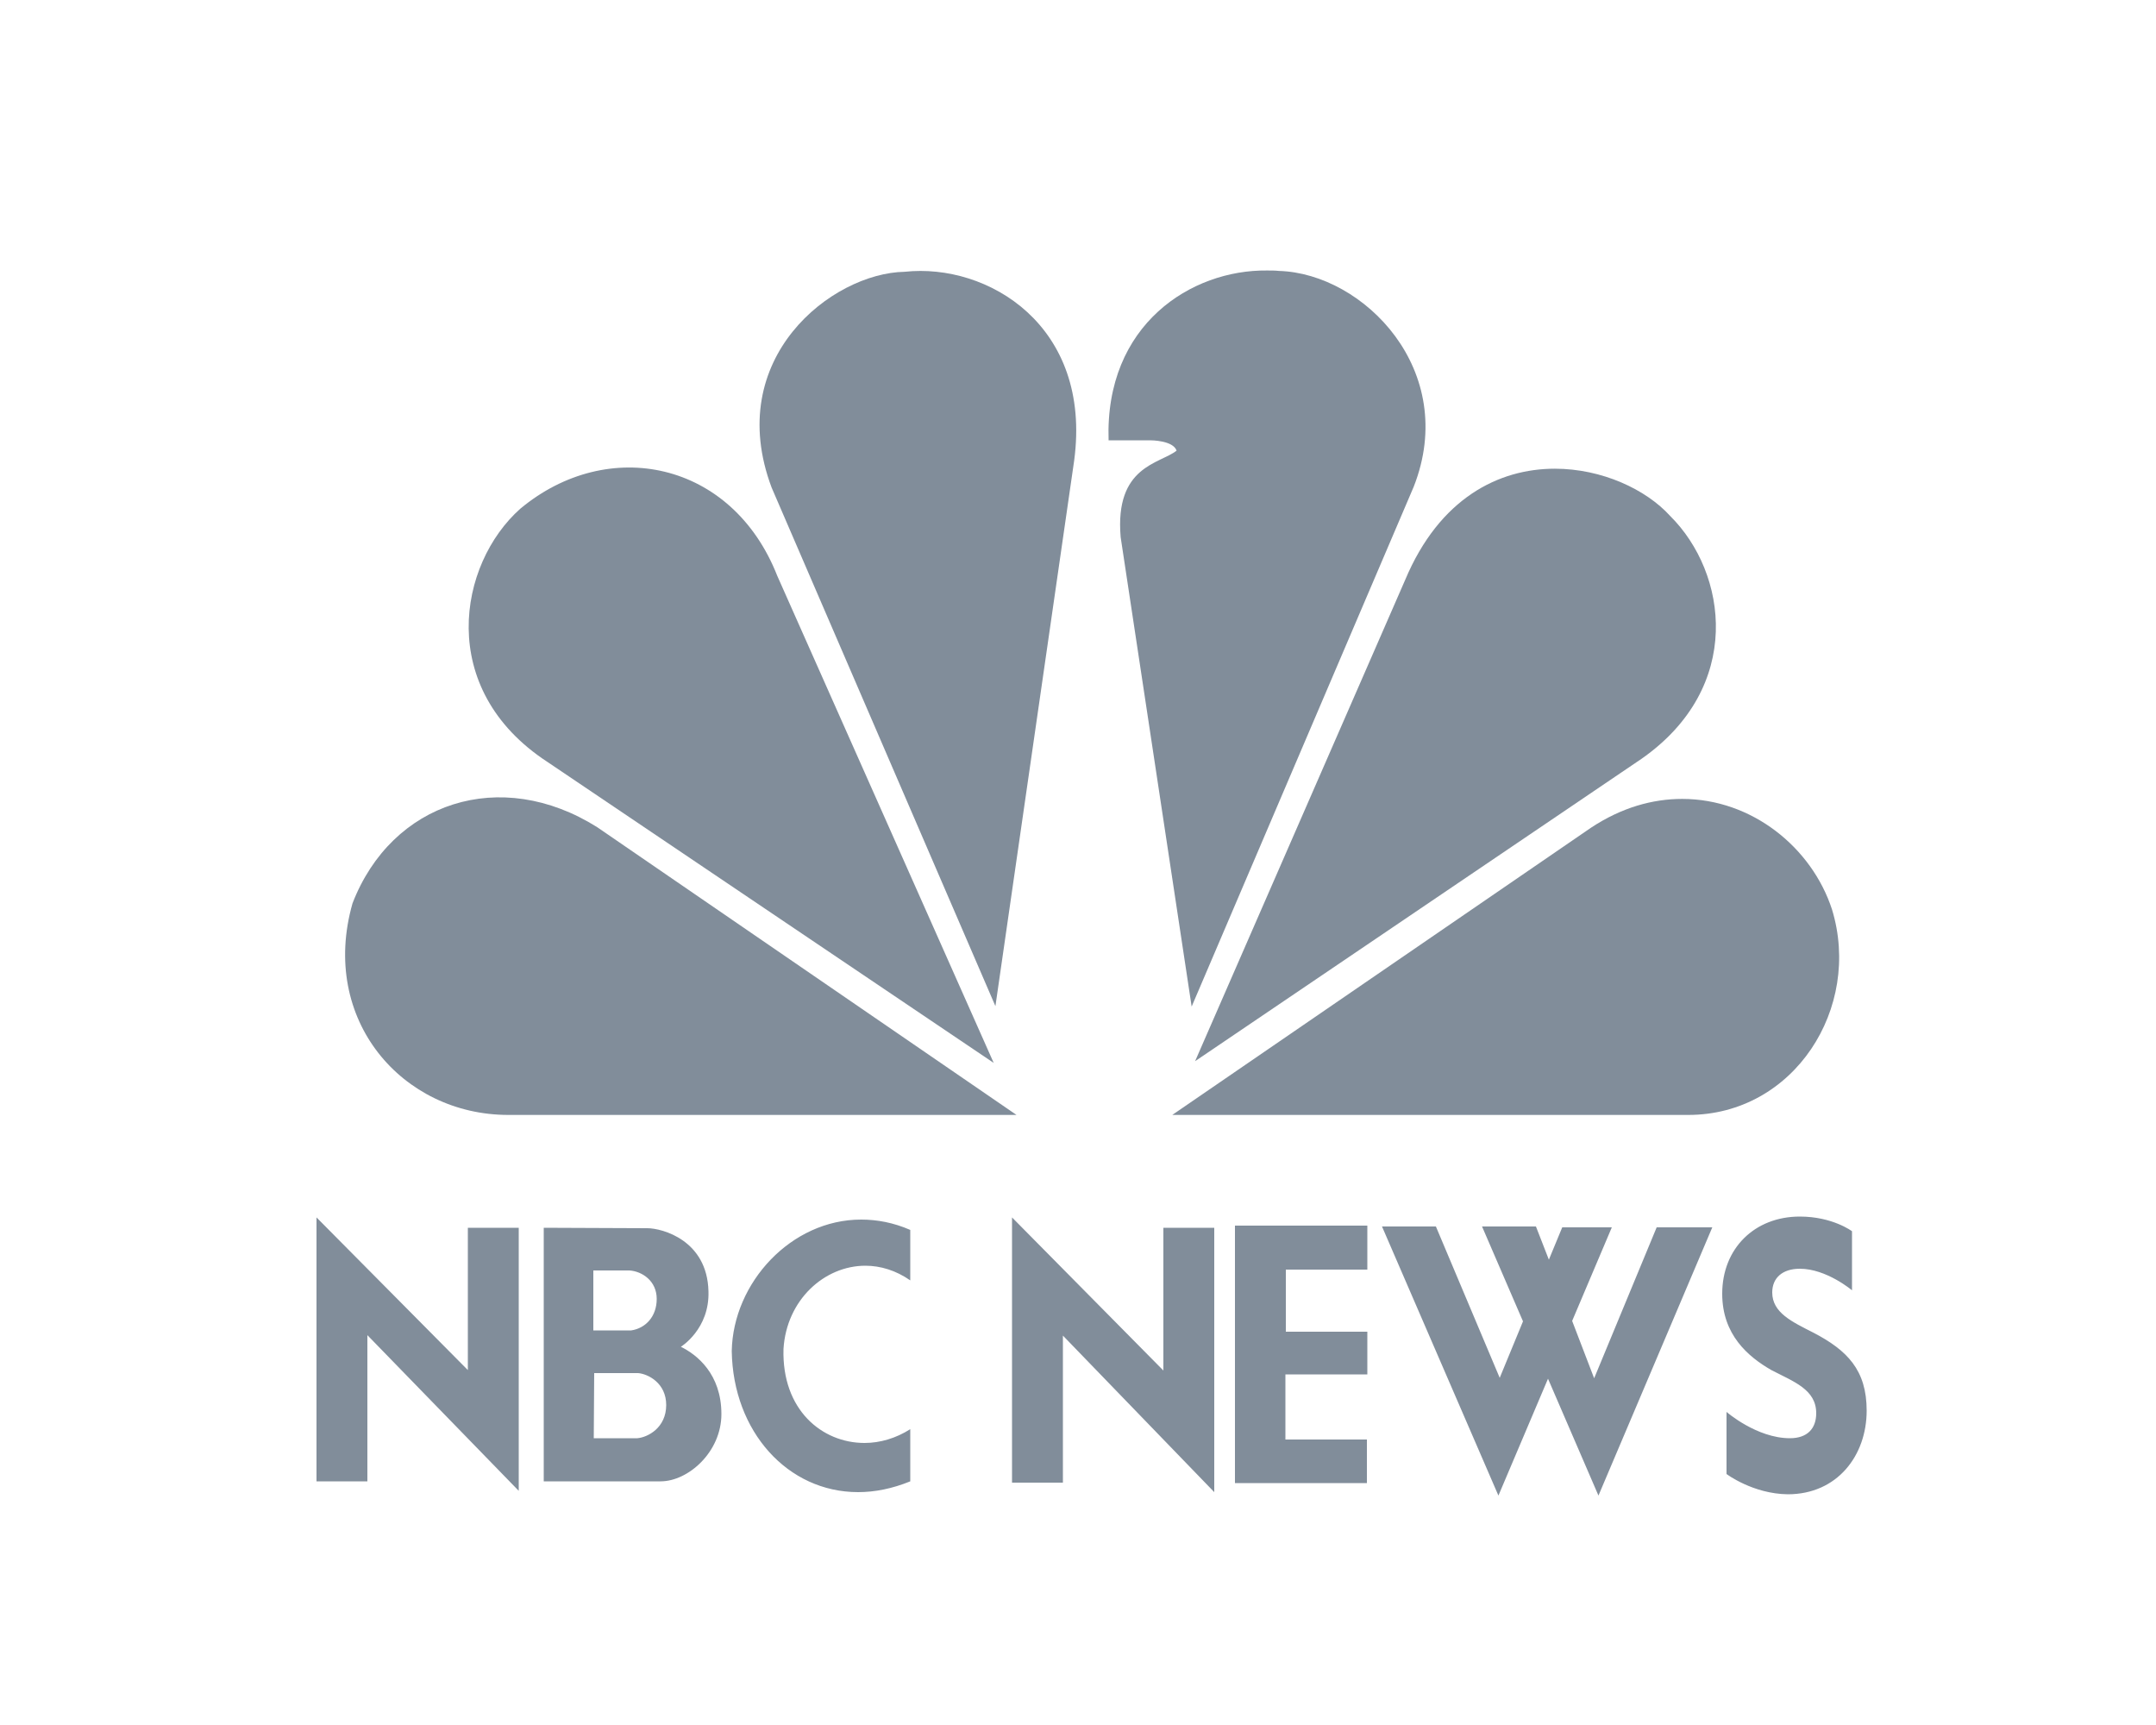
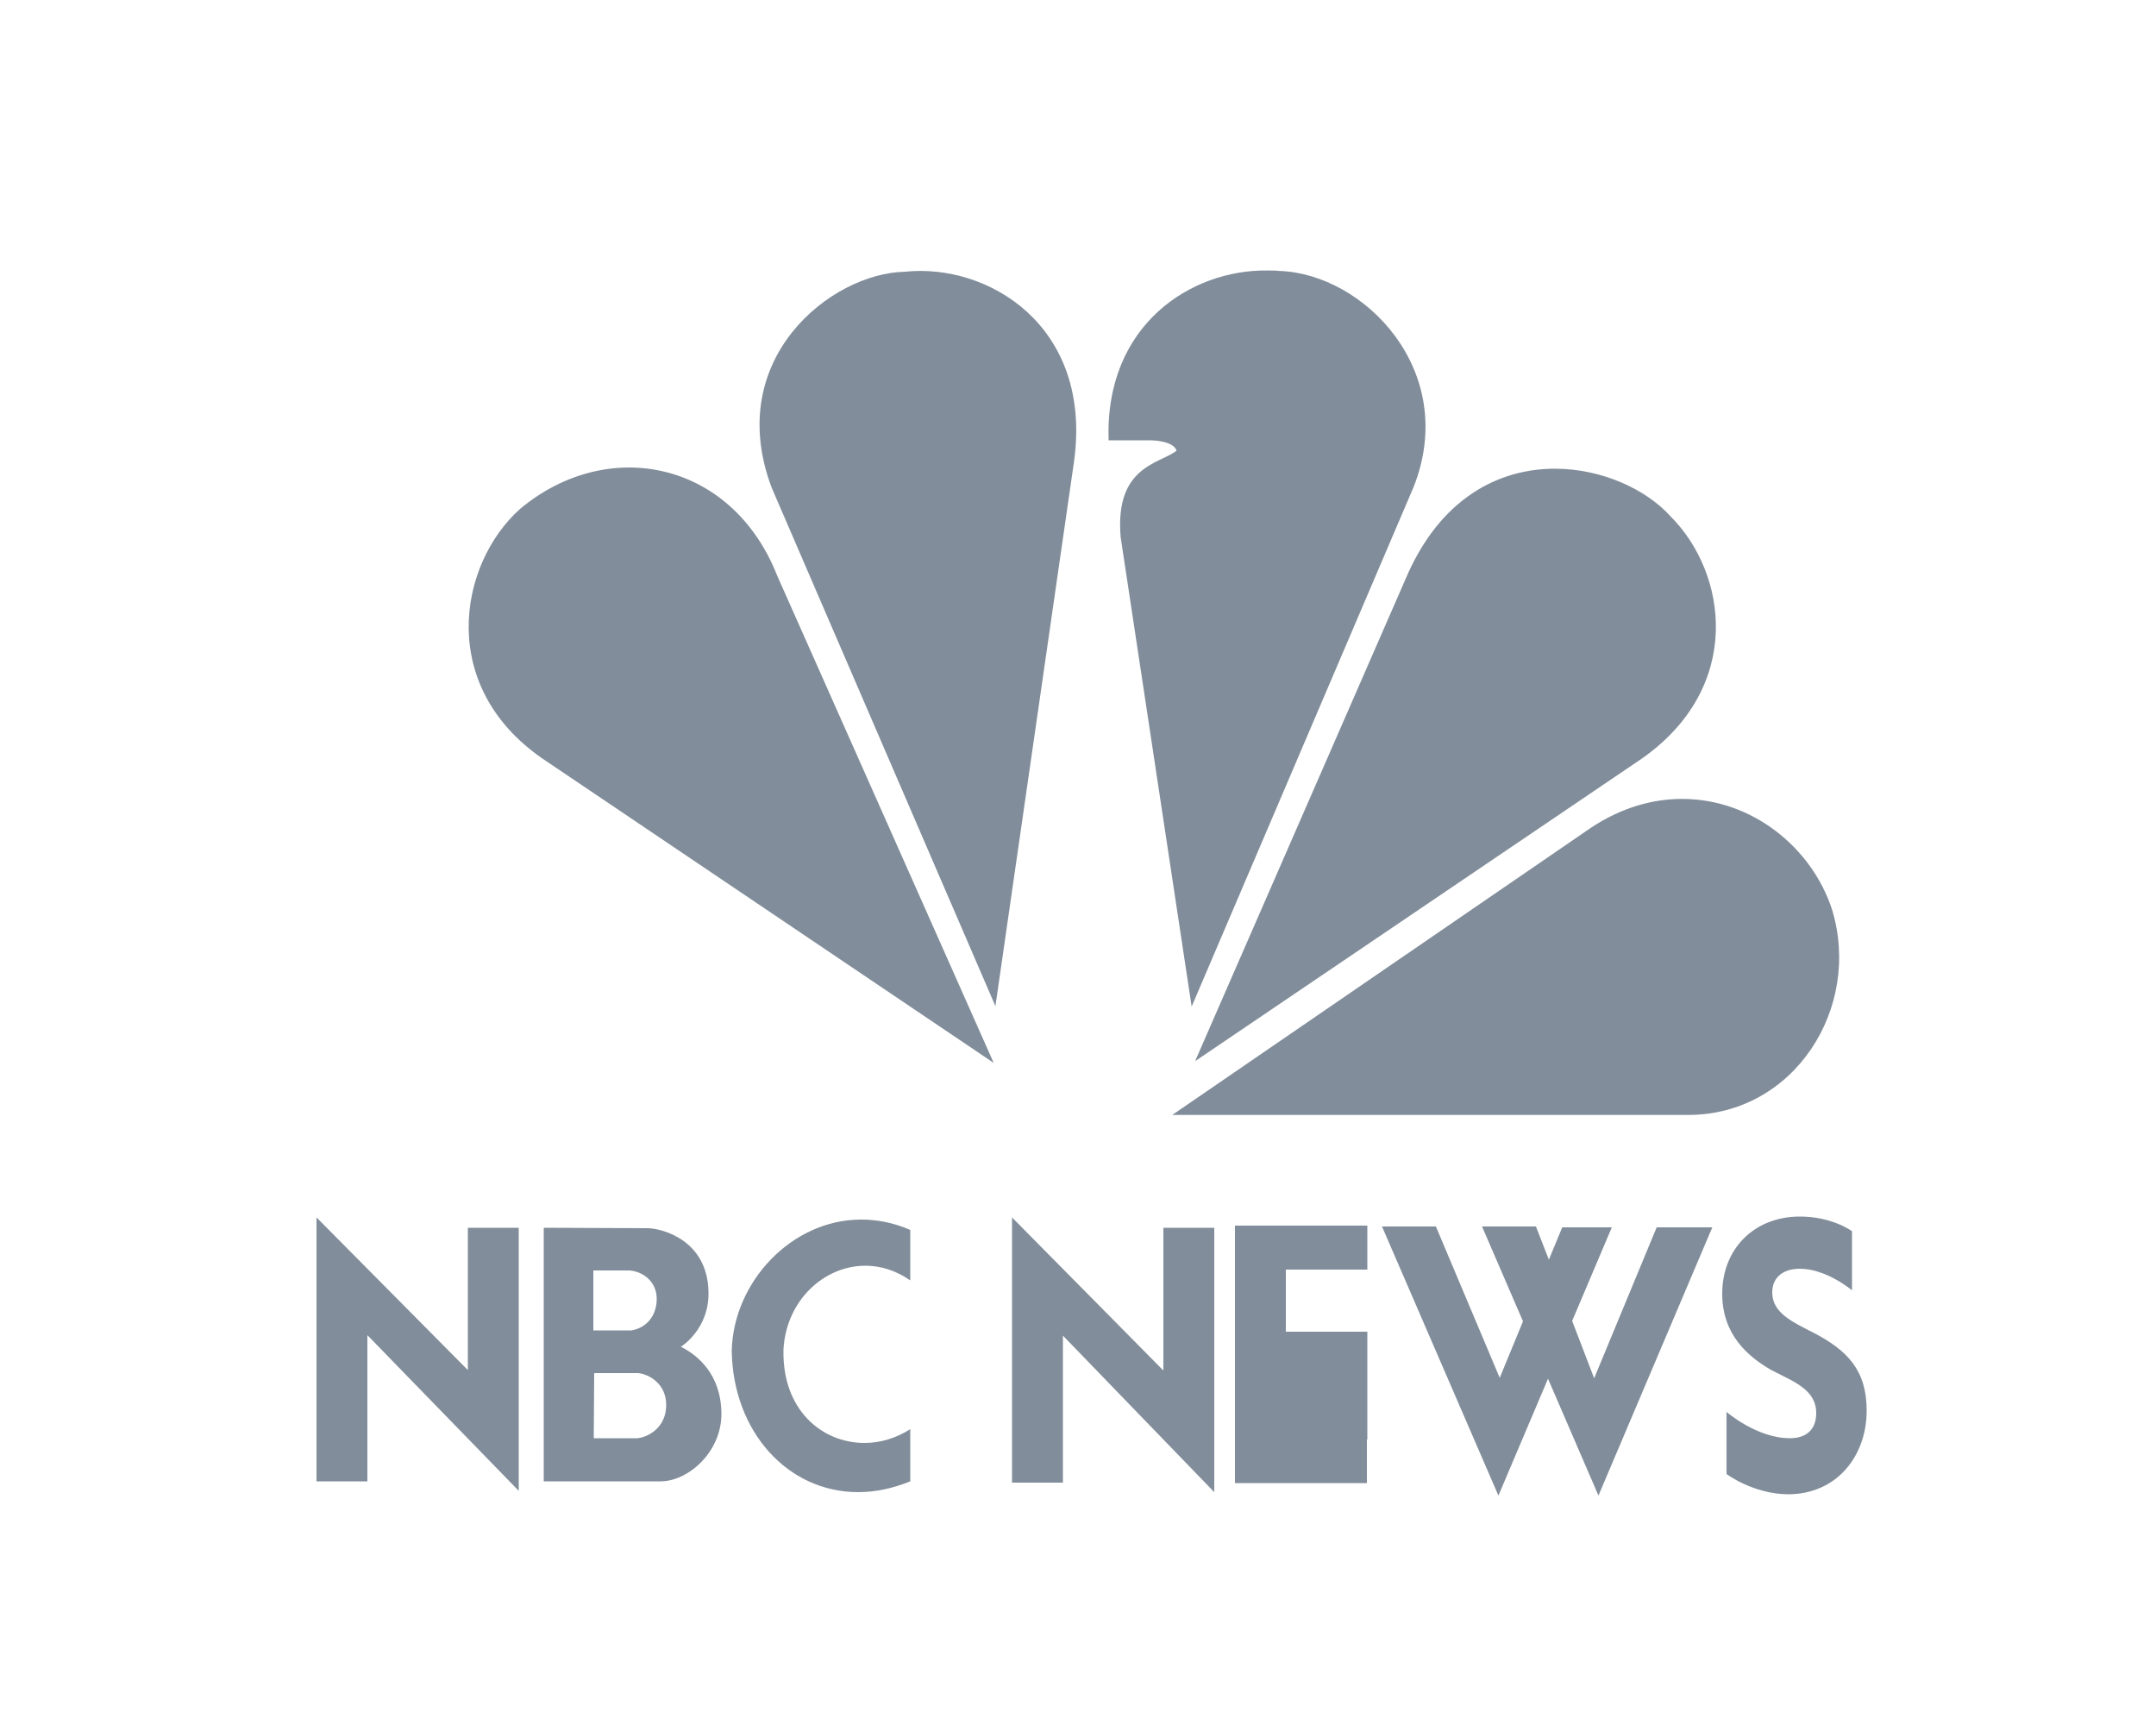
<svg xmlns="http://www.w3.org/2000/svg" version="1.1" id="Слой_1" x="0px" y="0px" viewBox="0 0 500 400" style="enable-background:new 0 0 500 400;" xml:space="preserve">
  <style type="text/css">
	.st0{fill:#818D9A;}
</style>
  <g transform="matrix(.998 0 0 .997 1.408 1.408)">
    <path class="st0" d="M119.5,116.9c-14.4,12.8-19.7,41.9,6.3,58.9l103.7,70l-50.3-113.3C168.7,105.8,139.9,99.9,119.5,116.9" />
    <path class="st0" d="M208.8,61.8c-16.9,0.3-42.2,20.1-30.9,50.2l52,120.6l18.3-126.9C252.4,74.3,228.1,59.7,208.8,61.8" />
    <path class="st0" d="M256.2,101h9.8c0,0,5.2,0,6,2.4c-3.9,3.1-14.4,3.5-13,20.1l16.5,109.2l51.6-120.9c10.6-27-11.6-49.6-31.3-50.2   c-0.9-0.1-1.8-0.1-2.8-0.1C275.5,61.3,255.3,74,256.2,101" />
    <path class="st0" d="M325.1,133.5l-48.8,111.9l103.7-70.3c23.9-16.7,20-43.3,6.7-56.5c-5.6-6.2-15.9-11-26.8-11   C346.9,107.6,333.1,114.4,325.1,133.5" />
    <path class="st0" d="M368.3,191.1L271,257.9h119.9c24.6,0,40.4-24.9,33.4-47.8c-4.7-14.4-18.6-25.7-34.8-25.7   C382.6,184.4,375.4,186.4,368.3,191.1" />
-     <path class="st0" d="M116.7,257.9h118.1l-97.4-66.9c-22.5-14.2-47.8-5.9-56.9,17.7C72.8,235.8,92.1,257.9,116.7,257.9" />
  </g>
-   <path class="st0" d="M400.4,341.8v-14.4c0,0,7,6.1,14.7,6.1c4,0,6.1-2.2,6.1-5.8c0-5.5-5.2-7.3-10.4-10c-5.4-3.1-11.4-8.2-11.4-17.7  c0-10.5,7.5-17.9,18-17.9c7.6,0,12.1,3.4,12.1,3.4v13.7c0,0-5.9-5-12.1-5c-4,0-6.4,2.1-6.4,5.5c0,4.7,4.6,6.8,9.5,9.3  c7.9,4.1,12.4,8.7,12.4,18.1c0,10.4-6.8,19.4-18.3,19.4C406.5,346.4,400.4,341.8,400.4,341.8z M137.8,318.4H148  c2.3,0.2,6.5,2.3,6.5,7.4c0,5.3-4.3,7.5-6.7,7.7h-10.1L137.8,318.4 M137.6,294.6h8.4c2.9,0.2,6.3,2.4,6.3,6.6c0,4.1-2.6,6.8-5.9,7.3  h-8.8L137.6,294.6 M126.1,284.7v58.8h27.1c6.4,0,14.1-6.8,14.1-15.6c0-9.3-5.7-13.8-9.4-15.6c0,0,6.7-4.1,6.4-12.9  c-0.3-11.8-10.7-14.6-14.2-14.6L126.1,284.7 M73.4,282.3v61.2h11.8v-33.9l35.1,36.1v-61h-11.8v33L73.4,282.3z M169.7,313.3  c0.3,18.7,13,32.7,29.3,32.7c3.9,0,7.9-0.8,12.1-2.5v-12.1c-3.3,2.1-7,3.2-10.6,3.2c-9.9,0-19.2-7.7-18.8-21.8  c0.7-11.4,9.5-19.3,19-19.3c3.5,0,7.1,1.1,10.4,3.4v-11.7c-3.9-1.7-7.7-2.4-11.4-2.4C183.5,282.8,170,297.4,169.7,313.3   M246.5,309.7l35.1,36.3v-61.3h-11.8v33.1l-35.1-35.5v61.5h11.8L246.5,309.7z M286.4,284.2h30.7v10.2h-18.9v14.4h18.9v9.9h-19v15.1  H317v10.1h-30.6V284.2z M320.5,284.4l27,62.4l11.5-27.1l11.7,27.1l26.4-62.2h-12.9l-14.5,35l-5.1-13.3l9.2-21.7h-11.5l-3.1,7.5  l-3-7.7h-12.5l9.5,22l-5.4,13.1L333,284.4L320.5,284.4L320.5,284.4z" />
+   <path class="st0" d="M400.4,341.8v-14.4c0,0,7,6.1,14.7,6.1c4,0,6.1-2.2,6.1-5.8c0-5.5-5.2-7.3-10.4-10c-5.4-3.1-11.4-8.2-11.4-17.7  c0-10.5,7.5-17.9,18-17.9c7.6,0,12.1,3.4,12.1,3.4v13.7c0,0-5.9-5-12.1-5c-4,0-6.4,2.1-6.4,5.5c0,4.7,4.6,6.8,9.5,9.3  c7.9,4.1,12.4,8.7,12.4,18.1c0,10.4-6.8,19.4-18.3,19.4C406.5,346.4,400.4,341.8,400.4,341.8z M137.8,318.4H148  c2.3,0.2,6.5,2.3,6.5,7.4c0,5.3-4.3,7.5-6.7,7.7h-10.1L137.8,318.4 M137.6,294.6h8.4c2.9,0.2,6.3,2.4,6.3,6.6c0,4.1-2.6,6.8-5.9,7.3  h-8.8L137.6,294.6 M126.1,284.7v58.8h27.1c6.4,0,14.1-6.8,14.1-15.6c0-9.3-5.7-13.8-9.4-15.6c0,0,6.7-4.1,6.4-12.9  c-0.3-11.8-10.7-14.6-14.2-14.6L126.1,284.7 M73.4,282.3v61.2h11.8v-33.9l35.1,36.1v-61h-11.8v33L73.4,282.3z M169.7,313.3  c0.3,18.7,13,32.7,29.3,32.7c3.9,0,7.9-0.8,12.1-2.5v-12.1c-3.3,2.1-7,3.2-10.6,3.2c-9.9,0-19.2-7.7-18.8-21.8  c0.7-11.4,9.5-19.3,19-19.3c3.5,0,7.1,1.1,10.4,3.4v-11.7c-3.9-1.7-7.7-2.4-11.4-2.4C183.5,282.8,170,297.4,169.7,313.3   M246.5,309.7l35.1,36.3v-61.3h-11.8v33.1l-35.1-35.5v61.5h11.8L246.5,309.7z M286.4,284.2h30.7v10.2h-18.9v14.4h18.9v9.9v15.1  H317v10.1h-30.6V284.2z M320.5,284.4l27,62.4l11.5-27.1l11.7,27.1l26.4-62.2h-12.9l-14.5,35l-5.1-13.3l9.2-21.7h-11.5l-3.1,7.5  l-3-7.7h-12.5l9.5,22l-5.4,13.1L333,284.4L320.5,284.4L320.5,284.4z" />
</svg>